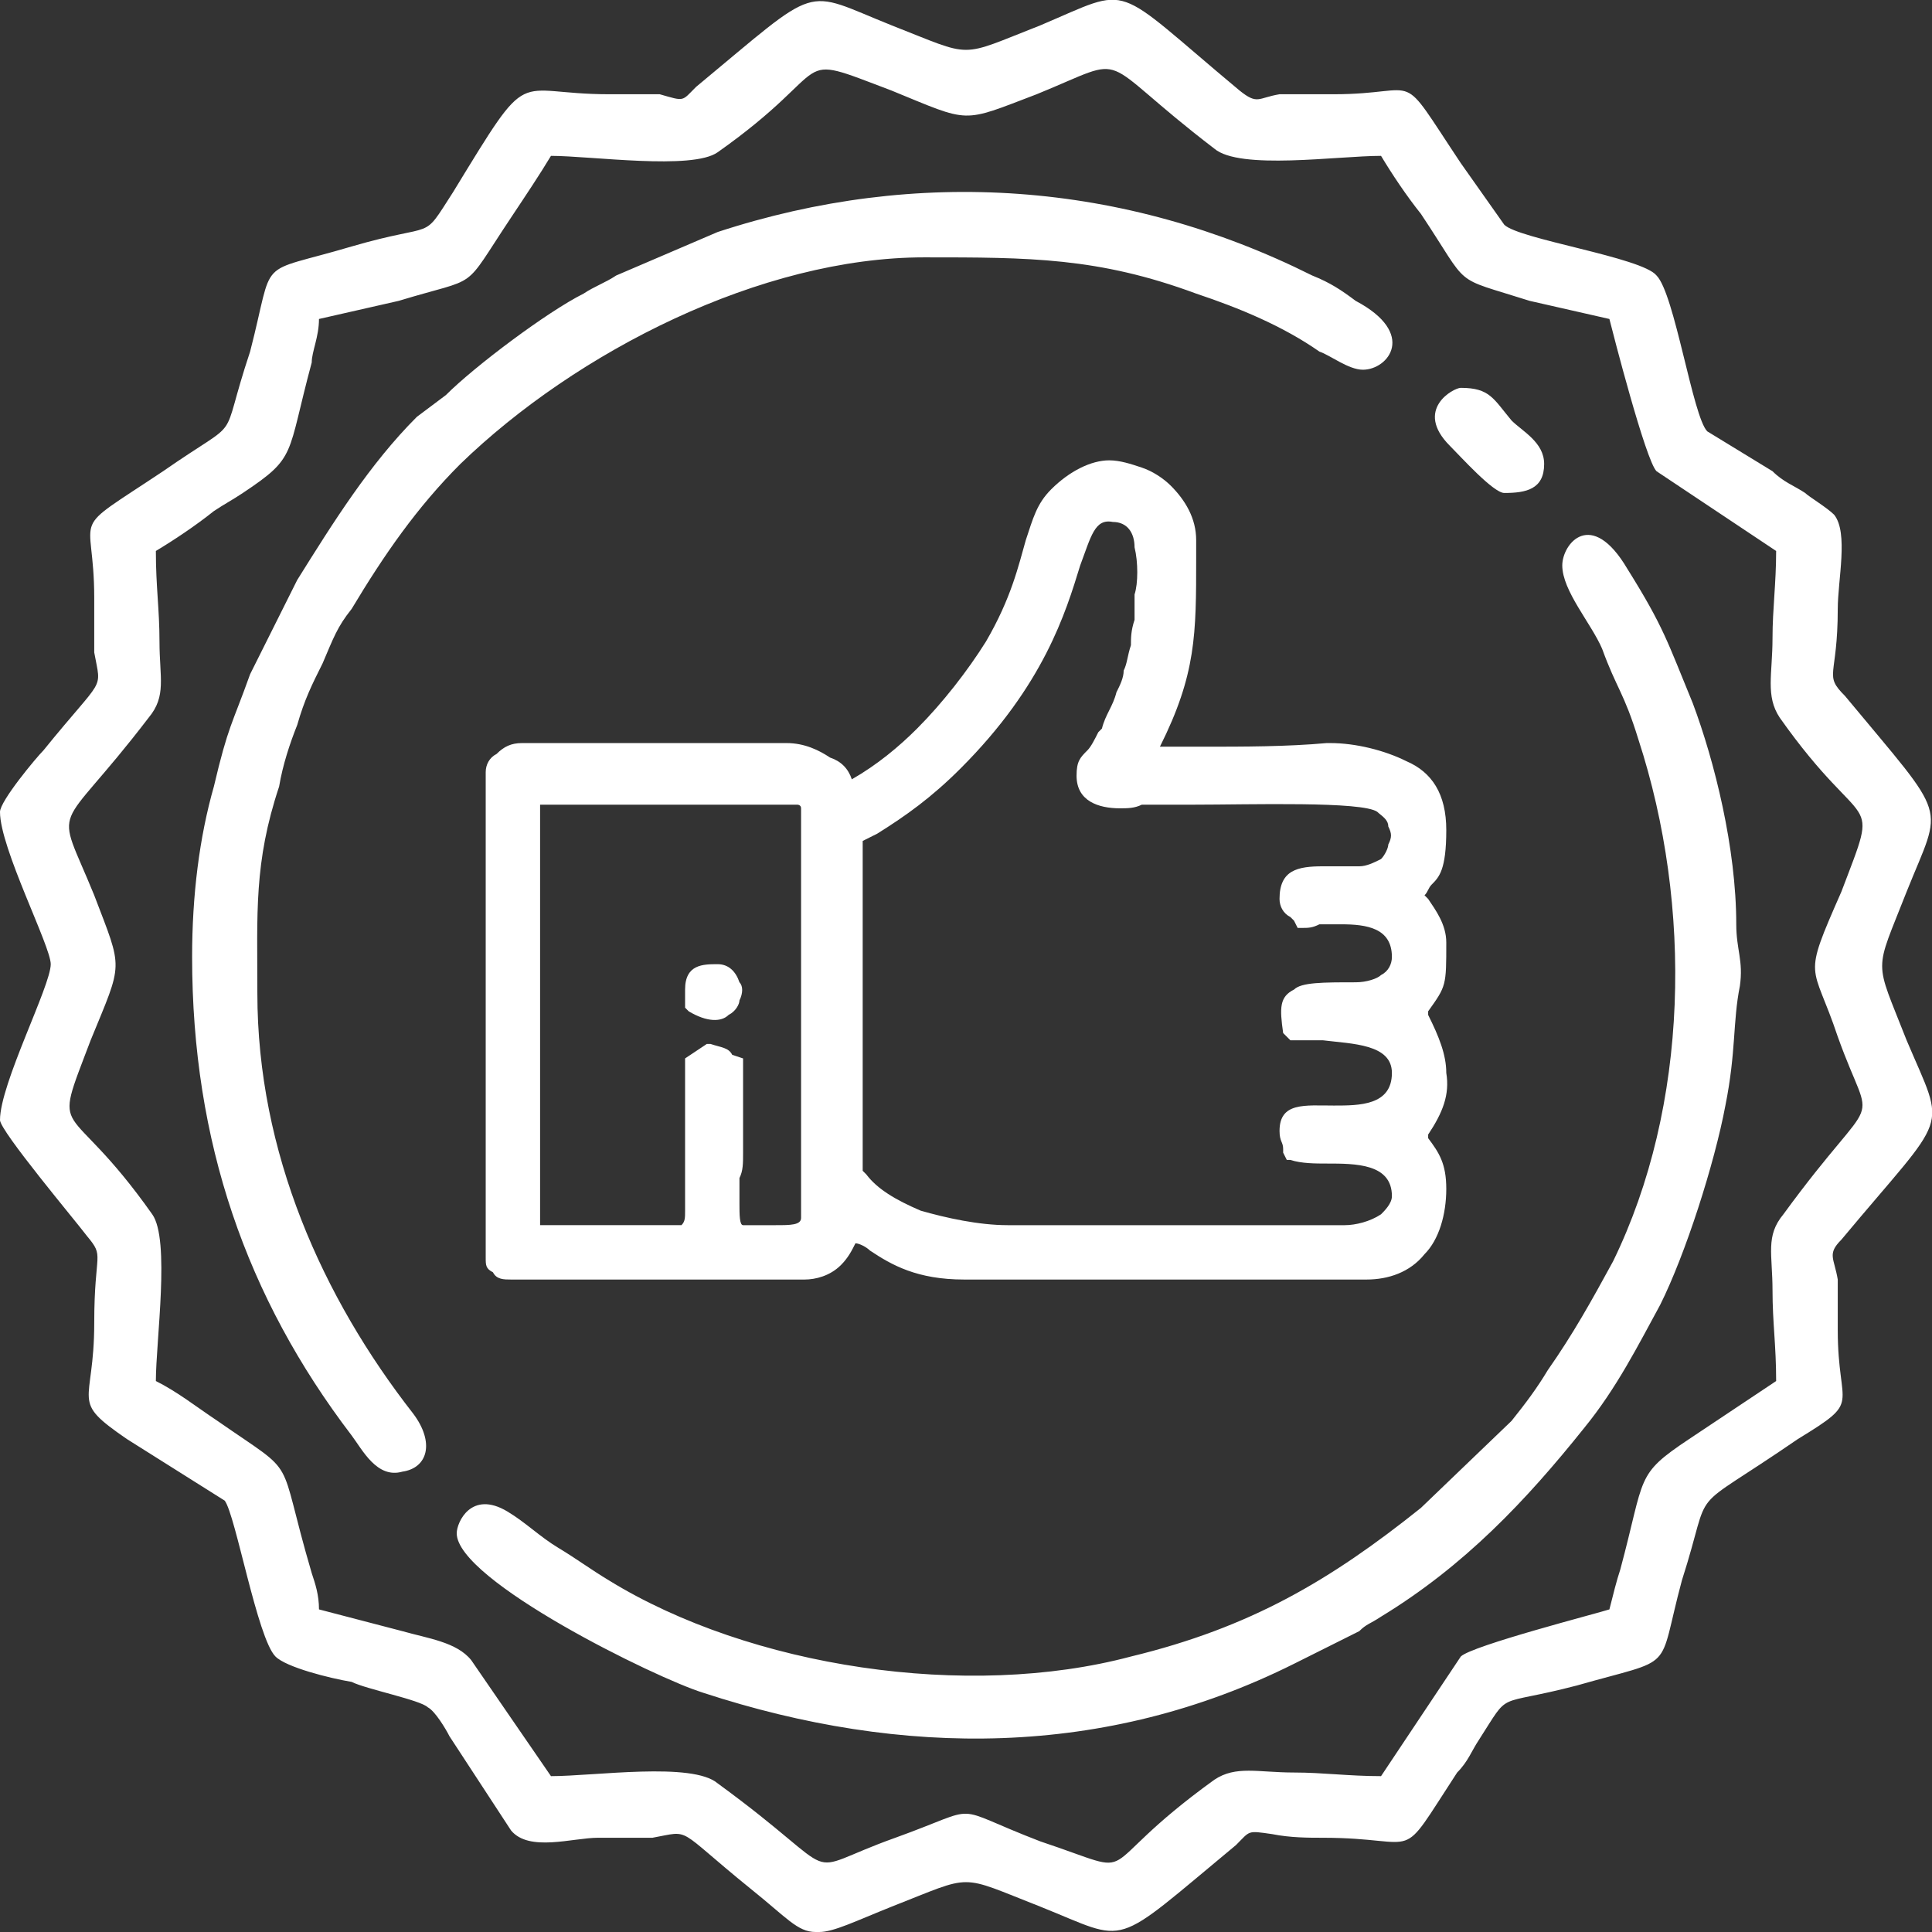
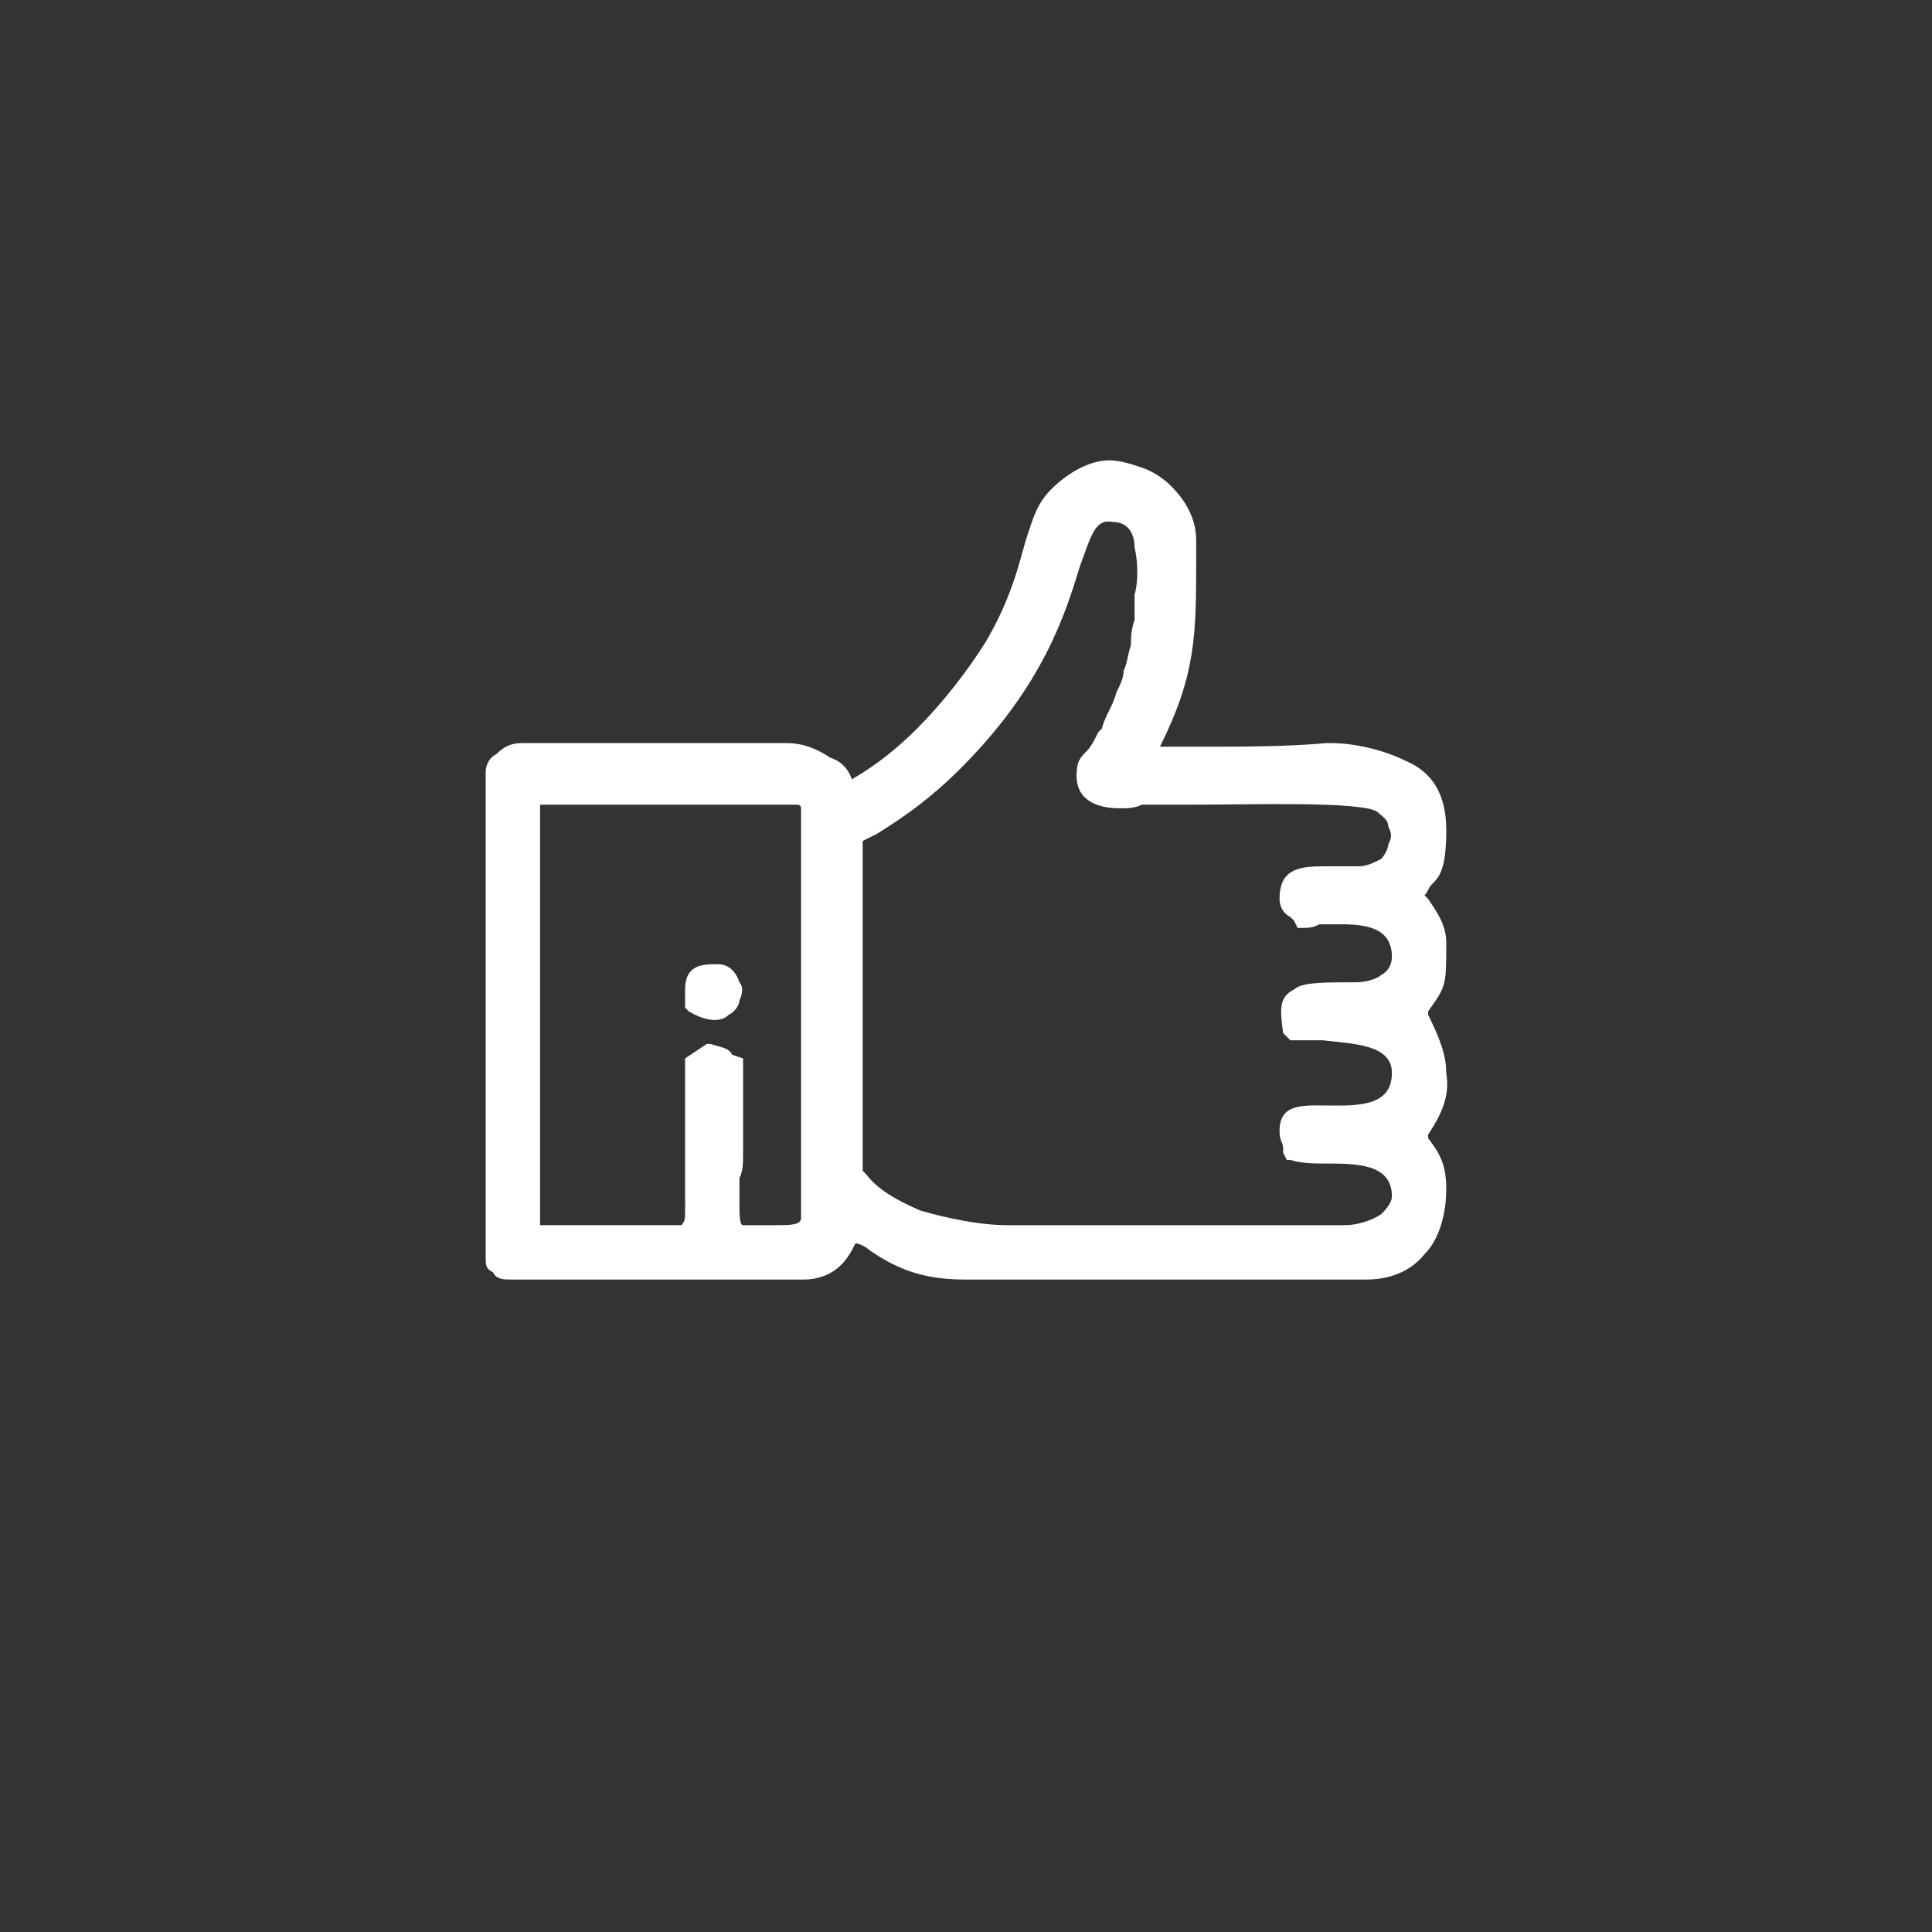
<svg xmlns="http://www.w3.org/2000/svg" xml:space="preserve" width="70px" height="70px" version="1.1" style="shape-rendering:geometricPrecision; text-rendering:geometricPrecision; image-rendering:optimizeQuality; fill-rule:evenodd; clip-rule:evenodd" viewBox="0 0 5.33 5.33">
  <rect x="0" y="0" width="5.33" height="5.33" fill="#333333" stroke="none" />
  <defs>
    <style type="text/css">
   
    .fil0 {fill:white}
   
  </style>
  </defs>
  <g id="Слой_x0020_1">
    <g id="_2313105186560">
-       <path class="fil0" d="M0.43 1.52c0.05,-0.03 0.11,-0.07 0.16,-0.11 0.03,-0.02 0.05,-0.03 0.08,-0.05 0.15,-0.1 0.12,-0.1 0.19,-0.36 0,-0.03 0.02,-0.07 0.02,-0.12l0.22 -0.05c0.23,-0.07 0.17,-0.02 0.31,-0.23 0.04,-0.06 0.08,-0.12 0.11,-0.17 0.11,0 0.39,0.04 0.46,-0.01 0.34,-0.24 0.19,-0.28 0.48,-0.17 0.22,0.09 0.19,0.09 0.4,0.01 0.27,-0.11 0.15,-0.11 0.49,0.15 0.07,0.06 0.34,0.02 0.46,0.02 0.03,0.05 0.07,0.11 0.11,0.16 0.14,0.21 0.08,0.17 0.3,0.24l0.22 0.05c0.01,0.04 0.1,0.39 0.13,0.42l0.33 0.22c0,0.09 -0.01,0.16 -0.01,0.24 0,0.1 -0.02,0.16 0.02,0.22 0.24,0.34 0.28,0.19 0.17,0.48 -0.11,0.25 -0.08,0.19 -0.01,0.4 0.1,0.28 0.12,0.12 -0.15,0.49 -0.05,0.06 -0.03,0.11 -0.03,0.21 0,0.09 0.01,0.15 0.01,0.25l-0.24 0.16c-0.15,0.1 -0.12,0.1 -0.19,0.36 -0.01,0.03 -0.02,0.07 -0.03,0.11 -0.03,0.01 -0.38,0.1 -0.41,0.13l-0.22 0.33c-0.09,0 -0.16,-0.01 -0.24,-0.01 -0.1,0 -0.16,-0.02 -0.22,0.02 -0.36,0.26 -0.18,0.27 -0.48,0.17 -0.26,-0.1 -0.15,-0.1 -0.4,-0.01 -0.28,0.1 -0.12,0.12 -0.49,-0.15 -0.07,-0.06 -0.34,-0.02 -0.46,-0.02l-0.22 -0.32c-0.04,-0.05 -0.12,-0.06 -0.19,-0.08l-0.23 -0.06c0,-0.04 -0.01,-0.07 -0.02,-0.1 -0.1,-0.34 -0.03,-0.26 -0.26,-0.42 -0.06,-0.04 -0.11,-0.08 -0.17,-0.11 0,-0.11 0.04,-0.39 -0.01,-0.46 -0.24,-0.34 -0.28,-0.19 -0.17,-0.48 0.09,-0.22 0.09,-0.19 0.01,-0.4 -0.11,-0.27 -0.11,-0.15 0.15,-0.49 0.05,-0.06 0.03,-0.11 0.03,-0.21 0,-0.09 -0.01,-0.15 -0.01,-0.25zm0.1 1.12c0,0.51 0.15,0.94 0.44,1.32 0.03,0.04 0.07,0.12 0.14,0.1 0.07,-0.01 0.09,-0.08 0.03,-0.16 -0.25,-0.32 -0.43,-0.72 -0.43,-1.16 0,-0.22 -0.01,-0.36 0.06,-0.57 0.01,-0.06 0.03,-0.12 0.05,-0.17 0.02,-0.07 0.04,-0.11 0.07,-0.17 0.03,-0.07 0.04,-0.1 0.08,-0.15 0.09,-0.15 0.18,-0.28 0.3,-0.4 0.32,-0.31 0.83,-0.57 1.28,-0.57 0.29,0 0.48,0 0.75,0.1 0.12,0.04 0.24,0.09 0.34,0.16 0.03,0.01 0.08,0.05 0.12,0.05 0.07,0 0.15,-0.1 -0.02,-0.19 -0.04,-0.03 -0.07,-0.05 -0.12,-0.07 -0.52,-0.26 -1.09,-0.3 -1.64,-0.12l-0.28 0.12c-0.03,0.02 -0.06,0.03 -0.09,0.05 -0.1,0.05 -0.3,0.2 -0.38,0.28l-0.08 0.06c-0.13,0.13 -0.23,0.29 -0.33,0.45l-0.13 0.26c-0.05,0.14 -0.06,0.14 -0.1,0.31 -0.04,0.14 -0.06,0.3 -0.06,0.47zm3.62 -1.28c0.06,0 0.11,-0.01 0.11,-0.08 0,-0.06 -0.06,-0.09 -0.09,-0.12 -0.05,-0.06 -0.06,-0.09 -0.14,-0.09 -0.02,0 -0.13,0.06 -0.03,0.16 0.03,0.03 0.12,0.13 0.15,0.13zm0.16 0.2c0,0.07 0.08,0.16 0.11,0.23 0.04,0.11 0.06,0.12 0.1,0.25 0.15,0.46 0.14,1.01 -0.07,1.44 -0.06,0.11 -0.11,0.2 -0.18,0.3 -0.03,0.05 -0.06,0.09 -0.1,0.14l-0.25 0.24c-0.25,0.2 -0.47,0.33 -0.8,0.41 -0.45,0.12 -1.05,0.03 -1.44,-0.21 -0.05,-0.03 -0.09,-0.06 -0.14,-0.09 -0.05,-0.03 -0.09,-0.07 -0.14,-0.1 -0.1,-0.06 -0.14,0.03 -0.14,0.06 0,0.13 0.55,0.4 0.68,0.44 0.55,0.18 1.11,0.18 1.63,-0.08l0.18 -0.09c0.02,-0.02 0.03,-0.02 0.06,-0.04 0.23,-0.14 0.4,-0.32 0.56,-0.52 0.09,-0.11 0.15,-0.23 0.21,-0.34 0.07,-0.14 0.15,-0.39 0.18,-0.55 0.03,-0.15 0.02,-0.23 0.04,-0.33 0.01,-0.07 -0.01,-0.1 -0.01,-0.17 0,-0.21 -0.06,-0.45 -0.12,-0.61 -0.07,-0.17 -0.08,-0.21 -0.18,-0.37 -0.1,-0.17 -0.18,-0.07 -0.18,-0.01zm-2.05 3.77l-0.01 0c-0.05,0 -0.08,-0.04 -0.18,-0.12 -0.21,-0.17 -0.16,-0.16 -0.27,-0.14 -0.04,0 -0.1,0 -0.15,0 -0.07,0 -0.19,0.04 -0.24,-0.02l-0.17 -0.26c-0.01,-0.02 -0.04,-0.07 -0.06,-0.08 -0.02,-0.02 -0.17,-0.05 -0.21,-0.07 -0.06,-0.01 -0.18,-0.04 -0.21,-0.07 -0.05,-0.05 -0.11,-0.39 -0.14,-0.43l-0.27 -0.17c-0.16,-0.11 -0.09,-0.09 -0.09,-0.32 0,-0.2 0.03,-0.18 -0.02,-0.24 -0.03,-0.04 -0.24,-0.29 -0.24,-0.32 0,-0.1 0.14,-0.37 0.14,-0.43 0,-0.05 -0.14,-0.32 -0.14,-0.42 0,-0.03 0.1,-0.15 0.12,-0.17 0.17,-0.21 0.16,-0.16 0.14,-0.27 0,-0.04 0,-0.1 0,-0.15 0,-0.25 -0.08,-0.17 0.19,-0.35 0.23,-0.16 0.15,-0.06 0.24,-0.33 0.07,-0.27 0.01,-0.21 0.28,-0.29 0.24,-0.07 0.19,-0.01 0.28,-0.15 0.22,-0.36 0.16,-0.27 0.43,-0.27 0.04,0 0.09,0 0.14,0 0.07,0.02 0.06,0.02 0.1,-0.02 0.35,-0.29 0.29,-0.27 0.54,-0.17 0.23,0.09 0.18,0.09 0.41,0 0.26,-0.11 0.19,-0.12 0.55,0.18 0.05,0.04 0.05,0.02 0.11,0.01 0.04,0 0.1,0 0.15,0 0.25,0 0.17,-0.08 0.35,0.19l0.12 0.17c0.04,0.04 0.38,0.09 0.42,0.14 0.05,0.05 0.1,0.39 0.14,0.43l0.18 0.11c0.03,0.03 0.06,0.04 0.09,0.06 0.01,0.01 0.06,0.04 0.08,0.06 0.04,0.05 0.01,0.18 0.01,0.26 0,0.19 -0.04,0.18 0.02,0.24 0.29,0.35 0.27,0.29 0.17,0.54 -0.09,0.23 -0.09,0.18 0,0.41 0.11,0.26 0.12,0.19 -0.18,0.55 -0.04,0.04 -0.02,0.05 -0.01,0.11 0,0.04 0,0.1 0,0.14 0,0.22 0.07,0.19 -0.11,0.3 -0.32,0.22 -0.23,0.11 -0.32,0.39 -0.07,0.26 -0.01,0.21 -0.29,0.29 -0.23,0.06 -0.18,0.01 -0.27,0.15 -0.02,0.03 -0.03,0.06 -0.06,0.09 -0.17,0.26 -0.09,0.18 -0.37,0.18 -0.04,0 -0.09,0 -0.14,-0.01 -0.07,-0.01 -0.06,-0.01 -0.1,0.03 -0.35,0.29 -0.29,0.27 -0.54,0.17 -0.23,-0.09 -0.18,-0.09 -0.41,0 -0.1,0.04 -0.16,0.07 -0.2,0.07z" />
      <path class="fil0" d="M1.89 3.31l0 -0.39 0.06 -0.04 0.01 0c0.03,0.01 0.05,0.01 0.06,0.03l0.03 0.01 0 0.26c0,0.03 0,0.05 -0.01,0.07 0,0.03 0,0.04 0,0.07 0,0.03 0,0.06 0.01,0.06 0.01,0 0.03,0 0.04,0 0.02,0 0.03,0 0.05,0 0.04,0 0.07,0 0.07,-0.02l0 -1.12c0,-0.01 0,-0.01 0,-0.01 0,-0.01 -0.01,-0.01 -0.01,-0.01l-0.71 0 0 1.16c0.09,0 0.17,0 0.22,0 0.09,0 0.14,0 0.17,0 0.01,-0.01 0.01,-0.02 0.01,-0.04l0 -0.03zm0 -0.54l0 -0.04c0,-0.07 0.05,-0.07 0.09,-0.07l0 0c0.03,0 0.05,0.02 0.06,0.05 0.01,0.01 0.01,0.03 0,0.05 0,0.01 -0.01,0.03 -0.03,0.04 -0.02,0.02 -0.06,0.02 -0.11,-0.01l-0.01 -0.01 0 -0.01zm1.2 -0.54c-0.06,0 -0.12,-0.02 -0.12,-0.09 0,-0.04 0.01,-0.05 0.03,-0.07 0.01,-0.01 0.02,-0.03 0.03,-0.05l0.01 -0.01c0.01,-0.04 0.03,-0.06 0.04,-0.1 0.01,-0.02 0.02,-0.04 0.02,-0.06 0.01,-0.02 0.01,-0.04 0.02,-0.07 0,-0.02 0,-0.04 0.01,-0.07 0,-0.02 0,-0.04 0,-0.07 0.01,-0.03 0.01,-0.09 0,-0.13 0,-0.04 -0.02,-0.07 -0.06,-0.07 -0.05,-0.01 -0.06,0.04 -0.09,0.12 -0.04,0.13 -0.1,0.33 -0.33,0.56 -0.08,0.08 -0.15,0.13 -0.23,0.18l-0.04 0.02 0 0.9 0 0.01 0.01 0.01c0.03,0.04 0.08,0.07 0.15,0.1 0.07,0.02 0.16,0.04 0.24,0.04l0.93 0c0.03,0 0.07,-0.01 0.1,-0.03 0.01,-0.01 0.03,-0.03 0.03,-0.05 0,-0.09 -0.1,-0.09 -0.18,-0.09 -0.03,0 -0.07,0 -0.1,-0.01l-0.01 0 -0.01 -0.02c0,-0.01 0,-0.01 0,-0.01 0,-0.02 -0.01,-0.02 -0.01,-0.05 0,-0.08 0.07,-0.07 0.15,-0.07 0.07,0 0.16,0 0.16,-0.09 0,-0.08 -0.11,-0.08 -0.19,-0.09 -0.03,0 -0.06,0 -0.09,0l-0.01 -0.01 -0.01 -0.01c-0.01,-0.07 -0.01,-0.1 0.03,-0.12 0.02,-0.02 0.08,-0.02 0.17,-0.02l0 0c0.03,0 0.06,-0.01 0.07,-0.02 0.02,-0.01 0.03,-0.03 0.03,-0.05 0,-0.08 -0.07,-0.09 -0.14,-0.09 -0.02,0 -0.04,0 -0.06,0 -0.02,0.01 -0.03,0.01 -0.05,0.01l-0.01 0 -0.01 -0.02c0,0 -0.01,-0.01 -0.01,-0.01 -0.02,-0.01 -0.03,-0.03 -0.03,-0.05 0,-0.08 0.05,-0.09 0.12,-0.09l0.04 0c0.02,0 0.04,0 0.06,0 0.02,0 0.04,-0.01 0.06,-0.02 0.01,-0.01 0.02,-0.03 0.02,-0.04 0.01,-0.02 0.01,-0.03 0,-0.05 0,-0.02 -0.02,-0.03 -0.03,-0.04 -0.04,-0.03 -0.35,-0.02 -0.51,-0.02l-0.08 0c-0.02,0 -0.04,0 -0.06,0 -0.02,0.01 -0.04,0.01 -0.06,0.01zm-0.8 -0.14c0.03,0.01 0.05,0.03 0.06,0.06 0.07,-0.04 0.13,-0.09 0.18,-0.14 0.07,-0.07 0.14,-0.16 0.19,-0.24 0.07,-0.12 0.09,-0.21 0.11,-0.28 0.02,-0.06 0.03,-0.1 0.07,-0.14 0.05,-0.05 0.11,-0.08 0.16,-0.08 0.03,0 0.06,0.01 0.09,0.02 0.03,0.01 0.06,0.03 0.08,0.05 0.04,0.04 0.07,0.09 0.07,0.15l0 0.05c0,0.21 0,0.32 -0.1,0.52l0.12 0c0.11,0 0.23,0 0.34,-0.01l0.01 0c0.07,0 0.15,0.02 0.21,0.05 0.07,0.03 0.11,0.09 0.11,0.19l0 0c0,0.11 -0.02,0.13 -0.04,0.15 -0.01,0.01 -0.01,0.02 -0.02,0.03l0.01 0.01c0.02,0.03 0.05,0.07 0.05,0.12 0,0.12 0,0.12 -0.05,0.19l0 0.01c0.03,0.06 0.05,0.11 0.05,0.16 0.01,0.06 -0.01,0.11 -0.05,0.17l0 0.01c0.03,0.04 0.05,0.07 0.05,0.14 0,0.07 -0.02,0.14 -0.06,0.18 -0.04,0.05 -0.1,0.07 -0.16,0.07l-1.11 0c-0.13,0 -0.2,-0.04 -0.26,-0.08 -0.01,-0.01 -0.03,-0.02 -0.04,-0.02 -0.01,0.02 -0.02,0.04 -0.04,0.06 -0.03,0.03 -0.07,0.04 -0.1,0.04l-0.81 0c-0.02,0 -0.04,0 -0.05,-0.02 -0.02,-0.01 -0.02,-0.02 -0.02,-0.04l0 -1.34c0,-0.02 0.01,-0.04 0.03,-0.05 0.02,-0.02 0.04,-0.03 0.07,-0.03l0.73 0c0.05,0 0.09,0.02 0.12,0.04z" />
    </g>
  </g>
</svg>